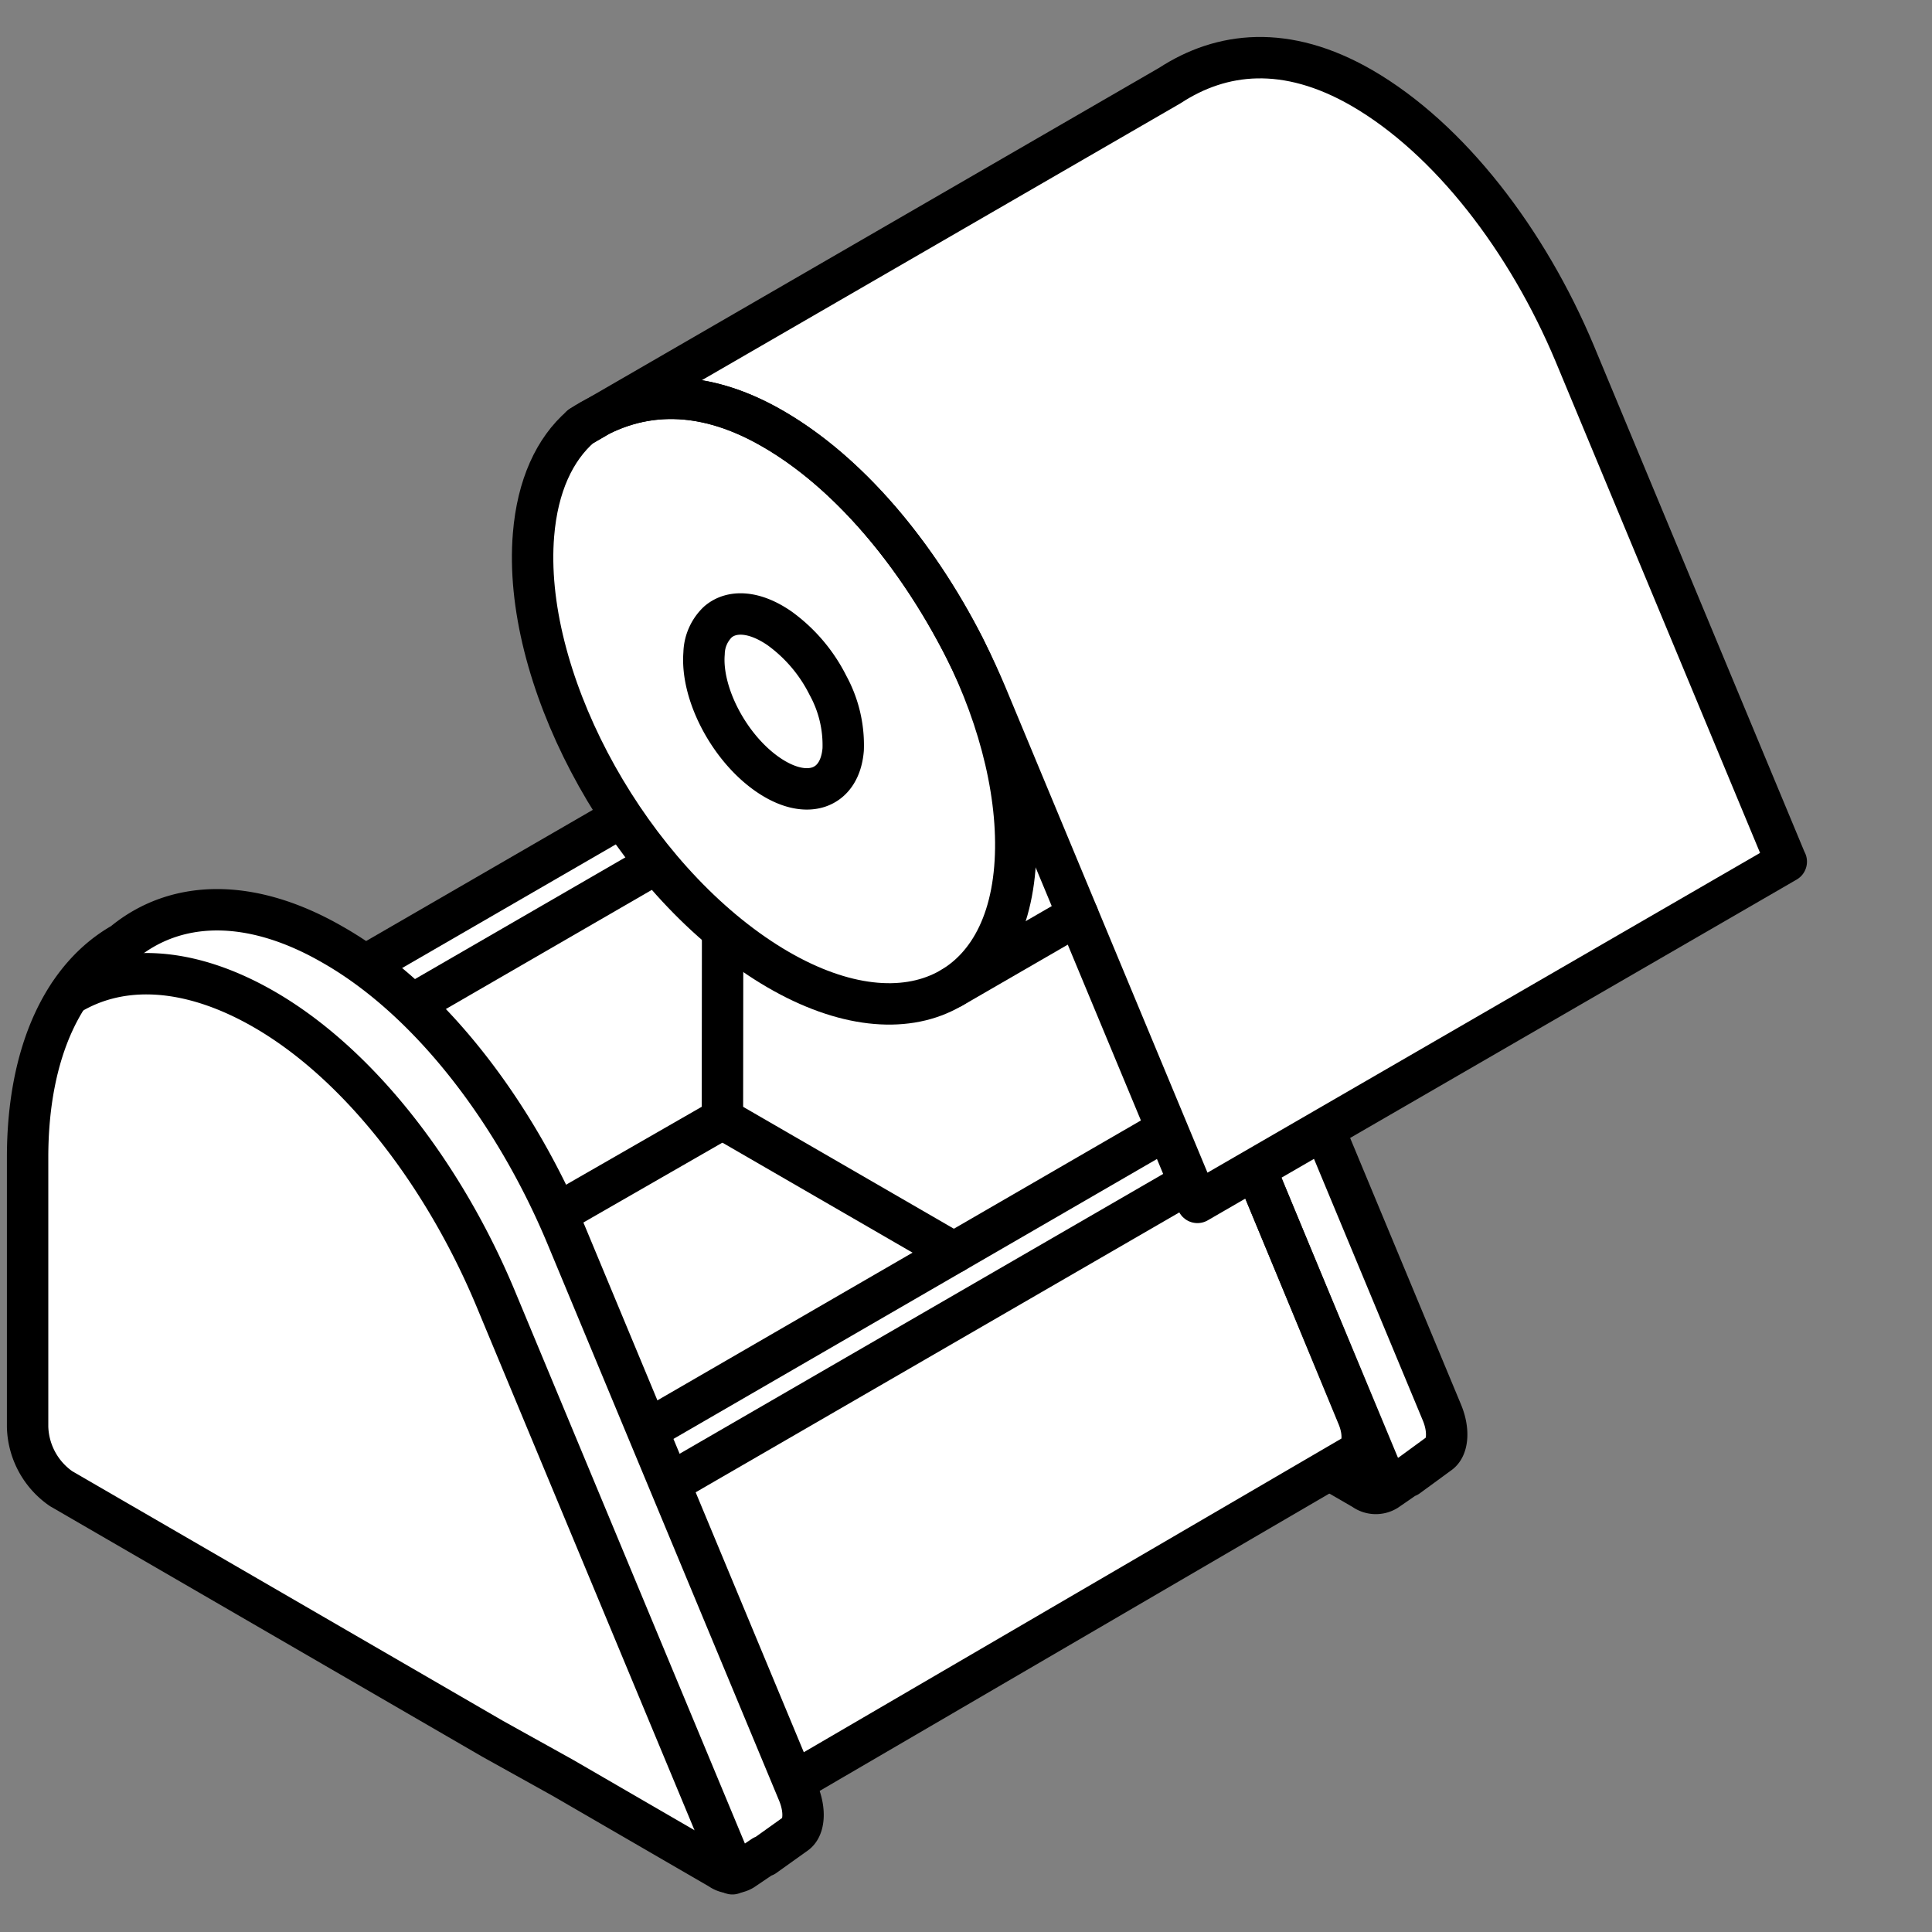
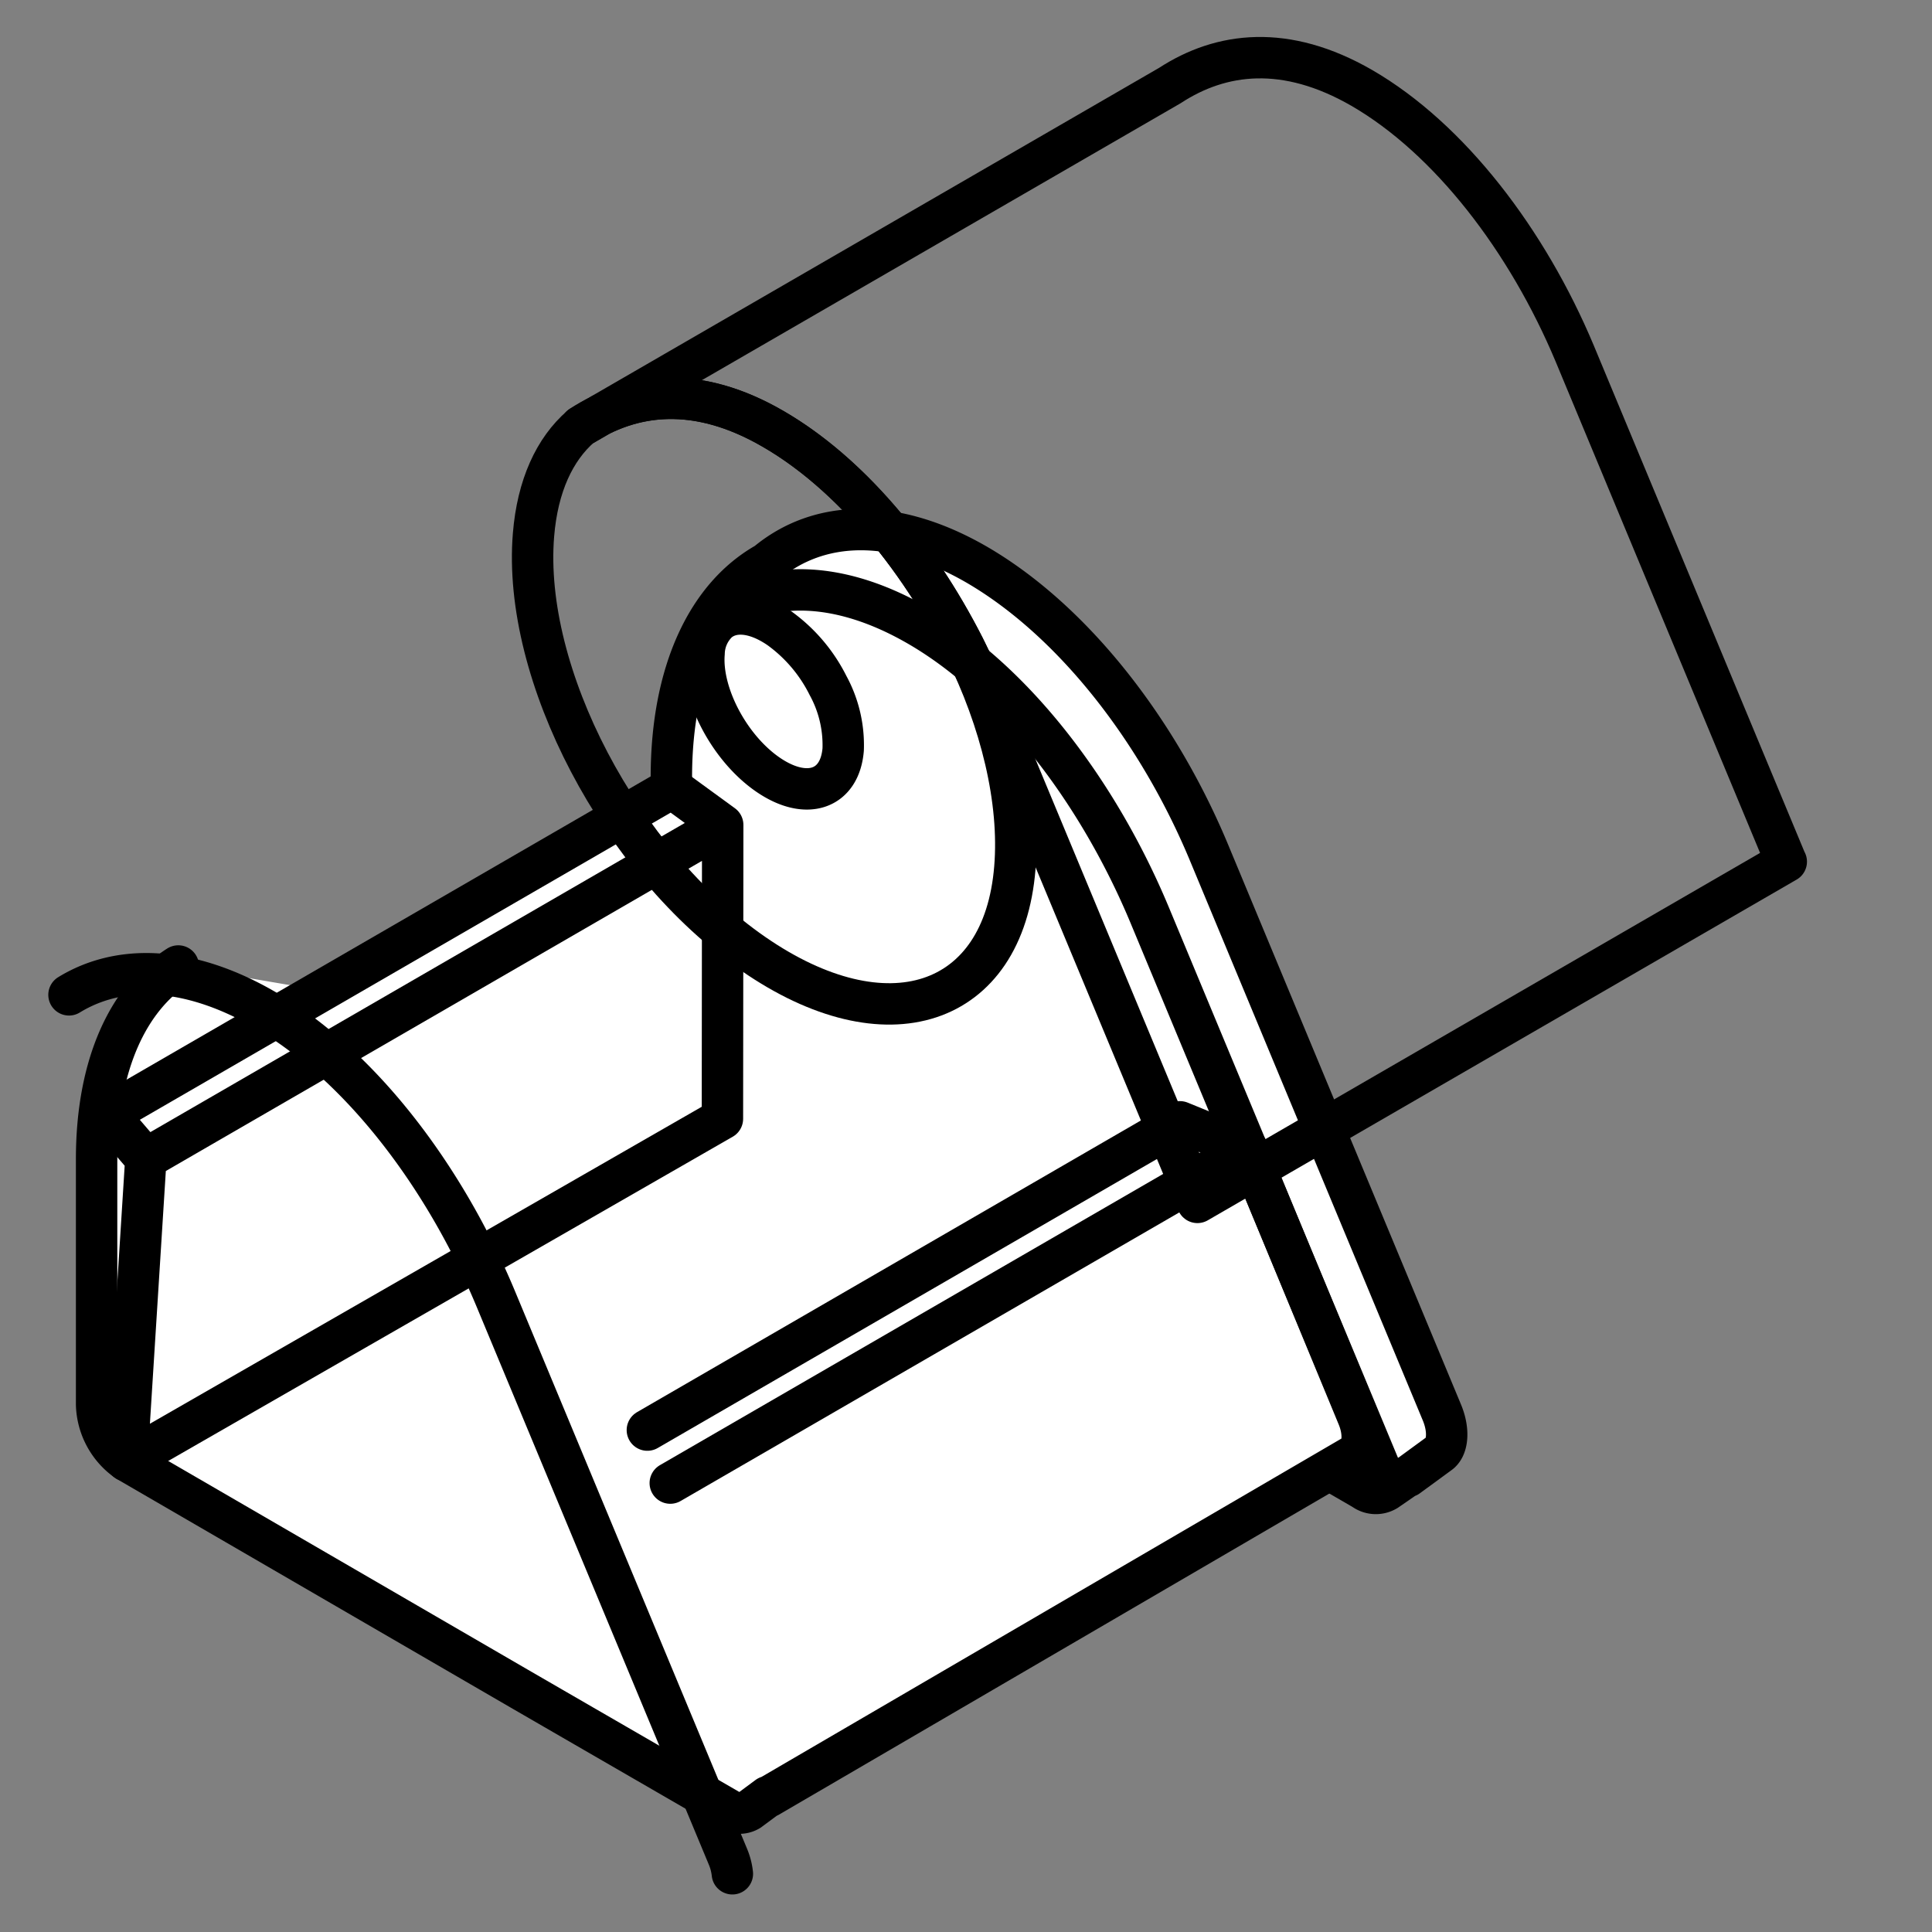
<svg xmlns="http://www.w3.org/2000/svg" id="Layer_1" data-name="Layer 1" viewBox="0 0 140 140">
  <rect x="0" y="0" width="140" height="140" fill="#808080" stroke="none" />
  <defs>
    <style>.cls-1,.cls-3{fill:#fff;}.cls-1,.cls-2{stroke:#000;stroke-linecap:round;stroke-linejoin:round;stroke-width:3px;}.cls-2{fill:none;}</style>
  </defs>
  <title>Cortesia-RollNotes</title>
  <path class="cls-1" d="M55.55,40.8c3.77-3.14,9.21-3.37,15.25.13C77.78,45,84,53,87.7,62h0l16.78,40.34c.54,1.28.45,2.56-.21,3L102,107s0,0-.07,0L100.48,108a1.5,1.5,0,0,1-1.67-.07l-11.37-6.59-5.09-2.95L51.07,80.32a5.65,5.65,0,0,1-2.42-4.49V56.33C48.65,48.59,51.33,43.17,55.55,40.8Z" />
  <path class="cls-1" d="M90.39,83.28l8,19.36c.49,1.18.41,2.34-.19,2.76L55.71,130.19s-.05,0-.07,0l-1.35,1a1.37,1.37,0,0,1-1.52-.07l-10.38-6-4.65-2.69L9.19,105.86A5.17,5.17,0,0,1,7,101.77V84c0-6.84,2.29-11.69,5.92-14h0" />
  <path class="cls-2" d="M52.38,44.28c3.69-2.26,8.63-2.1,14.05,1h0c7,4,13.17,12.11,16.9,21.08h0l16.79,40.34a4.8,4.8,0,0,1,.33,1.26" />
  <line class="cls-2" x1="90.37" y1="83.28" x2="48.57" y2="107.47" />
  <polyline class="cls-2" points="90.39 83.29 85.5 81.29 46.91 103.63" />
-   <line class="cls-2" x1="52.35" y1="81.07" x2="69.12" y2="90.77" />
  <polyline class="cls-1" points="10.57 83.96 9.19 105.86 52.35 81.07 52.37 59.78 10.57 83.96 7.82 80.75 48.59 57.16 48.72 57.12 52.37 59.78" />
-   <path class="cls-1" d="M8.9,68.35c3.77-3.14,9.21-3.37,15.25.13,7,4,13.17,12.11,16.91,21.09h0L57.84,129.9c.54,1.29.45,2.56-.21,3l-2.24,1.6s-.06,0-.08,0l-1.48,1a1.52,1.52,0,0,1-1.67-.08l-11.37-6.59L35.7,126,4.42,107.87A5.63,5.63,0,0,1,2,103.39V83.88C2,76.14,4.68,70.73,8.9,68.35Z" />
  <path class="cls-2" d="M5,72.09c3.69-2.26,8.64-2.09,14.05,1h0c7,4,13.17,12.11,16.9,21.09h0l16.79,40.34a4.44,4.44,0,0,1,.33,1.26" />
-   <path class="cls-3" d="M114.11,25.63c-3.41-8.19-9.06-15.56-15.43-19.25C93.19,3.2,88.51,3.77,84.77,6.21h0l-33,19.1h0l-.08.05-9.57,5.54h0a12.23,12.23,0,0,1,1.45-.82l-1.45.84c-1.9,1.65-3.14,4.3-3.43,7.86C37.85,48.87,45,62.46,54.62,69.13,60.23,73,65.44,73.66,69,71.54v0l9.12-5.27h0l8.66,20.83,42.66-24.68L114.11,25.63Z" />
-   <polygon class="cls-3" points="129.44 62.44 129.43 62.45 129.43 62.45 129.44 62.44" />
-   <line class="cls-1" x1="78.1" y1="66.3" x2="68.99" y2="71.57" />
  <path class="cls-2" d="M60,49.67a11.38,11.38,0,0,0-3.5-4.13c-1.8-1.25-3.46-1.35-4.48-.47a3.24,3.24,0,0,0-1,2.27c-.24,2.92,1.82,6.85,4.61,8.78s5.23,1.11,5.47-1.81A9,9,0,0,0,60,49.67Z" />
  <path class="cls-2" d="M56,31.06c-4.81-2.78-9-2.7-12.46-1l-1.45.84c-1.9,1.65-3.14,4.3-3.43,7.86-.83,10.1,6.3,23.69,15.93,30.36S72.72,73,73.54,62.89c.4-4.87-1-10.65-3.67-16C66.42,40.12,61.49,34.23,56,31.06Z" />
  <path class="cls-2" d="M129.44,62.44,86.77,87.13,71.45,50.31h0C68,42.12,62.39,34.75,56,31.07c-5.5-3.19-10.17-2.62-13.91-.18h0L84.77,6.2h0c3.74-2.44,8.41-3,13.91.17,6.37,3.69,12,11.06,15.43,19.25h0l15.32,36.82" />
</svg>